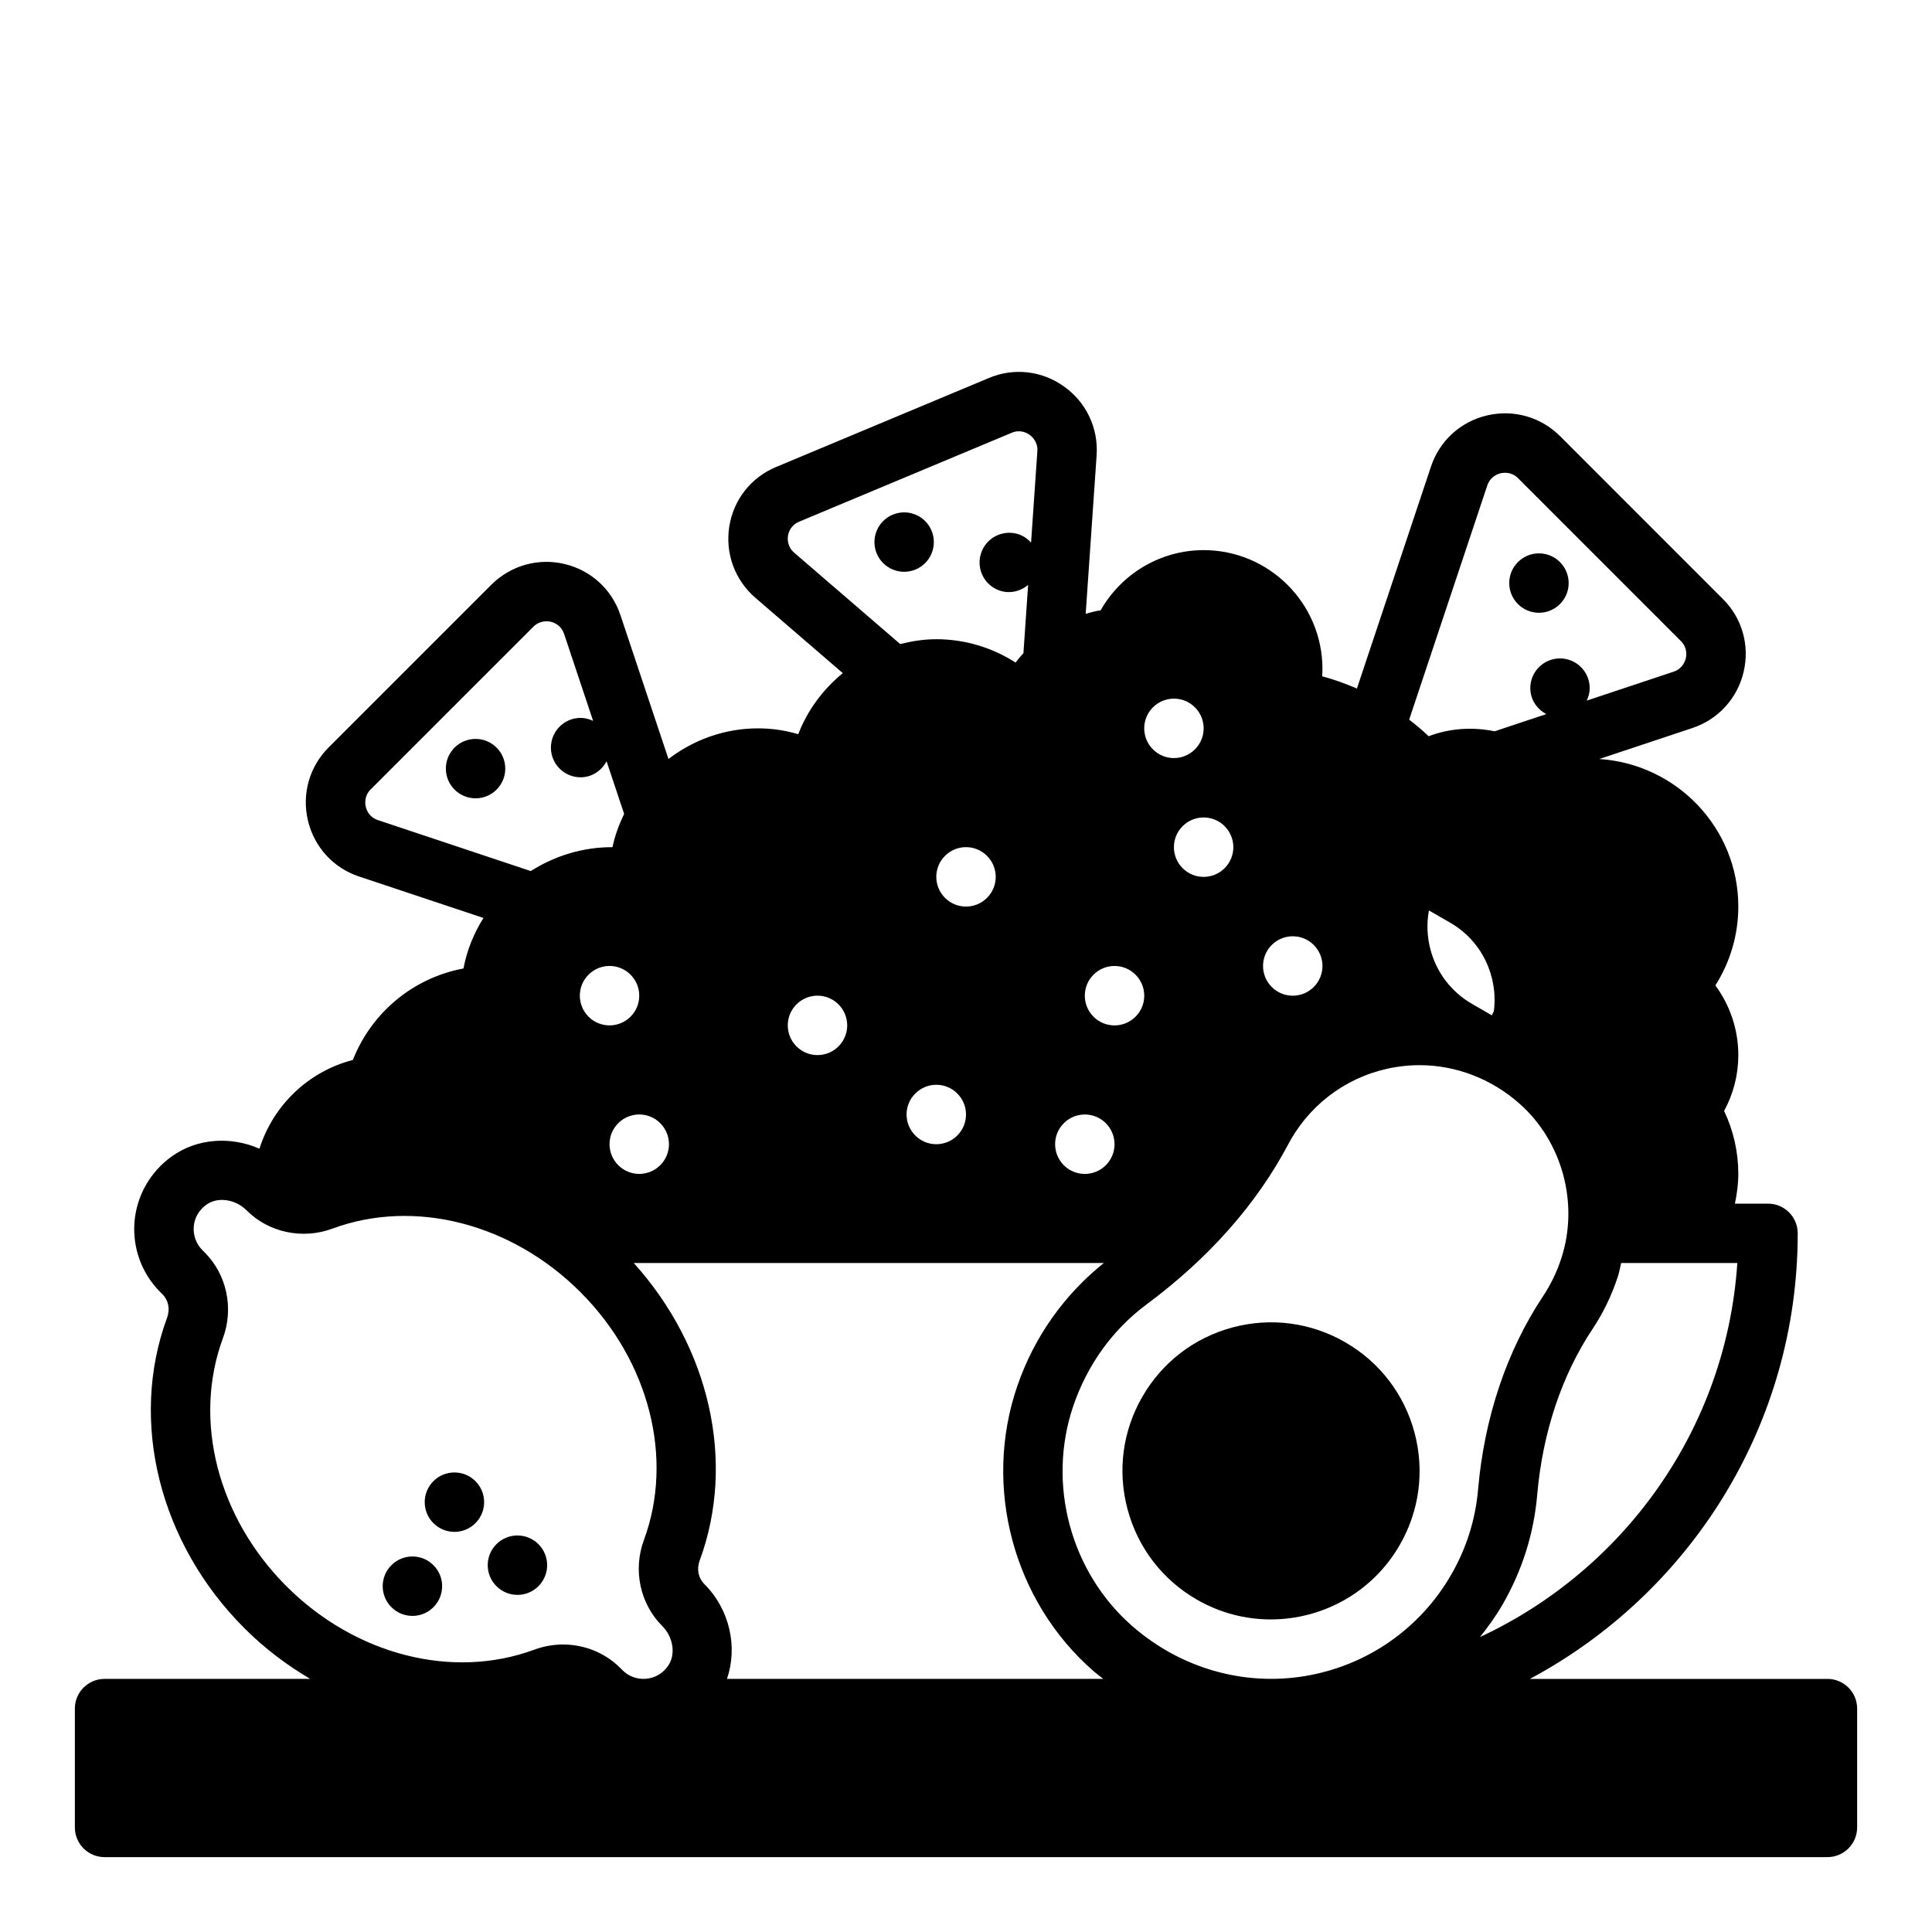
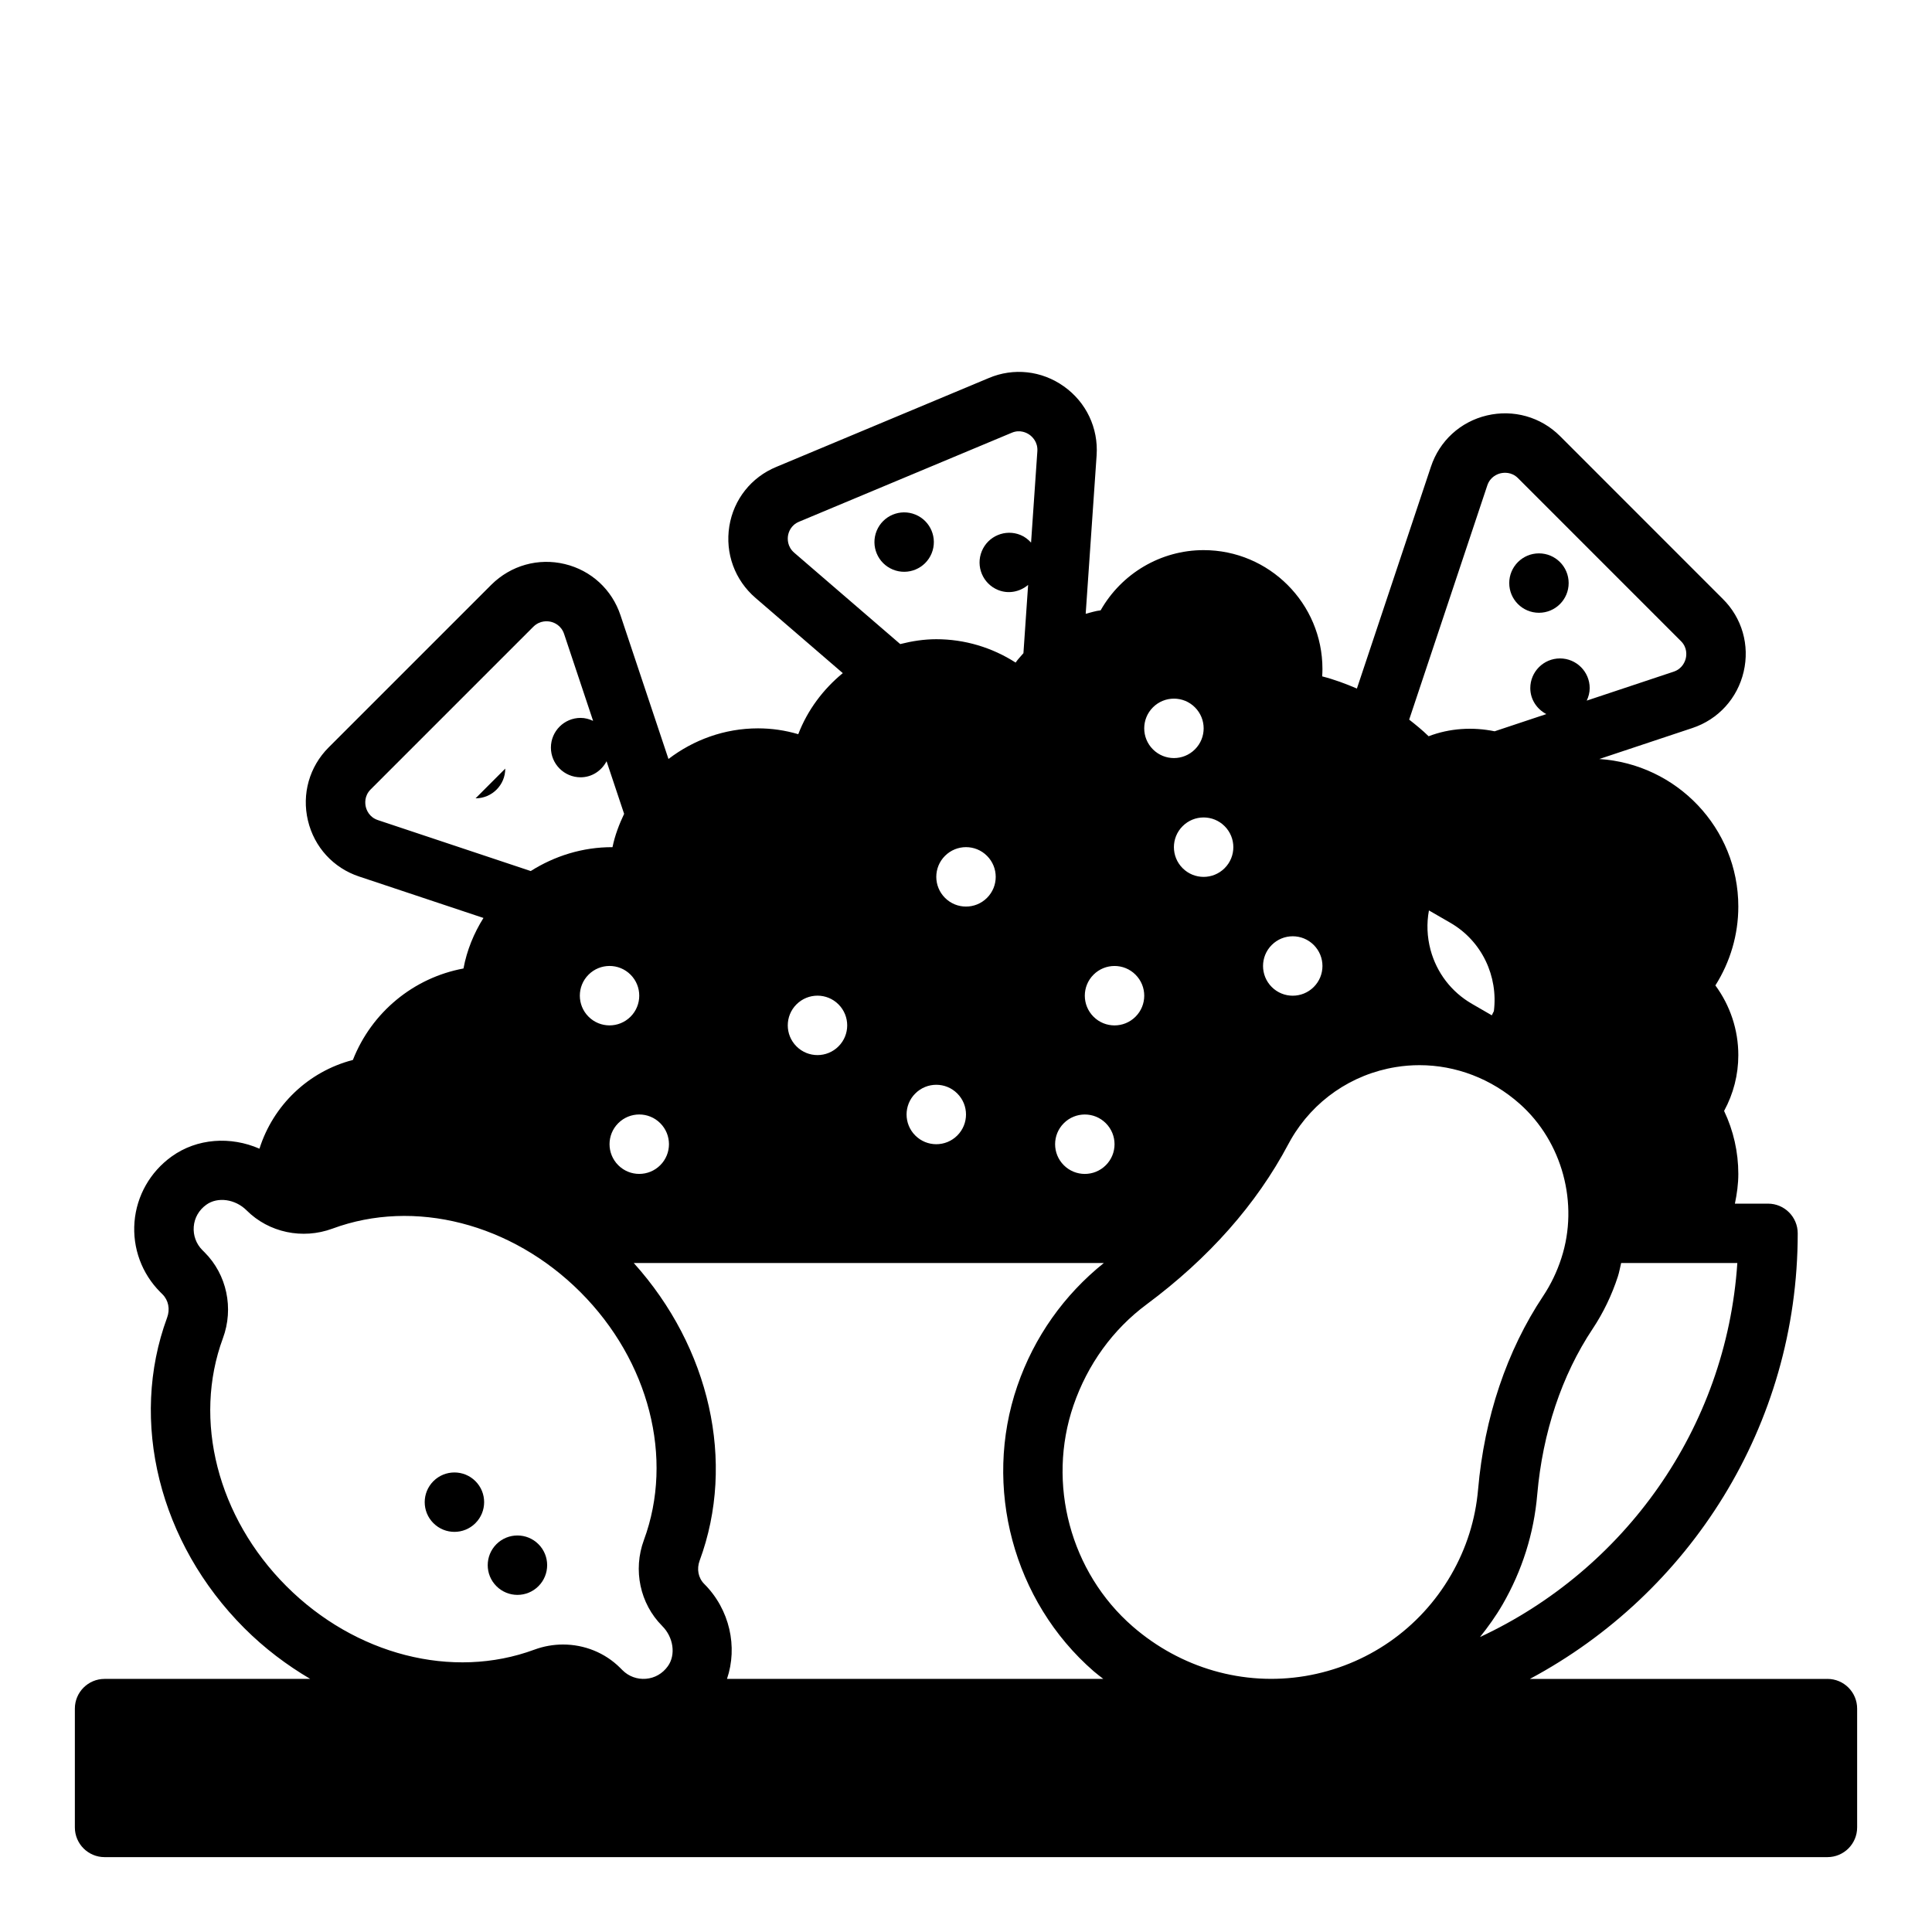
<svg xmlns="http://www.w3.org/2000/svg" fill="#000000" width="800px" height="800px" version="1.1" viewBox="144 144 512 512">
  <g>
-     <path d="m277.9 347.69c0 4.348-3.523 7.875-7.871 7.875s-7.871-3.527-7.871-7.875 3.523-7.871 7.871-7.871 7.871 3.523 7.871 7.871" />
+     <path d="m277.9 347.69c0 4.348-3.523 7.875-7.871 7.875" />
    <path d="m559.71 298.52c0 4.348-3.523 7.871-7.871 7.871s-7.875-3.523-7.875-7.871c0-4.348 3.527-7.871 7.875-7.871s7.871 3.523 7.871 7.871" />
    <path d="m390.89 290.65c1.652-4.023-0.27-8.621-4.289-10.273-4.023-1.652-8.621 0.27-10.273 4.289-1.652 4.023 0.27 8.621 4.289 10.273 4.023 1.652 8.621-0.266 10.273-4.289z" />
    <path d="m628.29 588.93h-78.855c42.188-22.543 70.98-66.996 70.98-118.08 0-4.344-3.519-7.871-7.871-7.871h-8.777c0.543-2.59 0.906-5.223 0.906-7.875 0-5.801-1.289-11.477-3.769-16.695 2.477-4.551 3.769-9.582 3.769-14.793 0-6.691-2.156-13.129-6.078-18.469 3.945-6.238 6.078-13.457 6.078-20.891 0-20.836-16.336-37.777-36.84-39.109l24.688-8.219c6.848-2.281 11.926-7.863 13.57-14.918 1.645-7.039-0.441-14.266-5.535-19.293l-43.129-43.141c-5.094-5.094-12.352-7.125-19.363-5.481-7.039 1.66-12.586 6.746-14.848 13.586l-19.621 58.793c-2.984-1.281-6.031-2.418-9.203-3.227 0.047-0.652 0.07-1.312 0.07-1.969 0-17.367-14.121-31.488-31.488-31.488-11.398 0-21.773 6.227-27.293 15.957-1.371 0.156-2.644 0.582-3.961 0.914l2.898-42.012c0.48-7.227-2.762-14.051-8.668-18.246-5.871-4.18-13.344-5.016-19.941-2.203l-56.246 23.523c-6.668 2.738-11.336 8.621-12.484 15.742-1.148 7.164 1.449 14.266 6.949 18.996l23.121 19.926c-5.18 4.258-9.328 9.754-11.801 16.184-3.473-1.027-7.055-1.547-10.652-1.547-8.941 0-17.129 3.078-23.742 8.117l-12.707-38.062c-2.258-6.832-7.777-11.918-14.762-13.594-7.016-1.691-14.281 0.34-19.461 5.465l-43.141 43.141c-5.094 5.094-7.148 12.344-5.473 19.375 1.668 7.031 6.754 12.578 13.586 14.832l32.93 10.973c-2.535 4.039-4.394 8.535-5.297 13.391-13.227 2.457-24.332 11.586-29.309 24.238-11.895 3.086-21.137 12.082-24.758 23.516-7.621-3.328-16.539-2.785-23.285 2.078-5.684 4.094-9.266 10.406-9.832 17.328-0.559 6.918 1.938 13.707 6.84 18.609l0.59 0.59c1.574 1.574 2.039 3.945 1.211 6.172-10.121 27.422-2.09 59.73 20.477 82.297 5.332 5.332 11.234 9.777 17.453 13.438h-54.504c-4.344 0-7.871 3.527-7.871 7.871v31.488c0 4.344 3.527 7.871 7.871 7.871h456.58c4.352 0 7.871-3.527 7.871-7.871v-31.488c0-4.344-3.519-7.871-7.871-7.871zm-90.145-316.27c0.781-2.348 2.731-3.047 3.535-3.234 0.828-0.188 2.875-0.441 4.606 1.289l43.164 43.172c1.738 1.715 1.488 3.754 1.309 4.551-0.188 0.812-0.883 2.777-3.211 3.559l-23.051 7.676c0.48-1.016 0.789-2.117 0.789-3.312 0-4.344-3.527-7.871-7.871-7.871s-7.871 3.527-7.871 7.871c0 3.023 1.754 5.559 4.25 6.879l-13.699 4.559c-5.793-1.188-11.918-0.828-17.492 1.316-1.629-1.59-3.379-3.016-5.156-4.41zm1.746 139.31c-0.172 0.371-0.379 0.723-0.543 1.102l-5.242-3.031c-5.465-3.148-9.367-8.242-11.004-14.336-0.922-3.465-1.055-7.016-0.418-10.43l5.66 3.266c8.469 4.891 12.699 14.273 11.547 23.43zm-58.867-17.539c3.078-3.078 8.062-3.078 11.133 0 3.078 3.078 3.078 8.062 0 11.133-3.078 3.078-8.062 3.078-11.133 0-3.074-3.074-3.074-8.062 0-11.133zm-12.484-31.488c3.078 3.078 3.078 8.062 0 11.133-3.078 3.078-8.062 3.078-11.133 0-3.078-3.078-3.078-8.062 0-11.133 3.074-3.078 8.062-3.078 11.133 0zm-19-31.488c3.078-3.078 8.062-3.078 11.133 0 3.078 3.078 3.078 8.062 0 11.133-3.078 3.078-8.062 3.078-11.133 0-3.078-3.07-3.078-8.062 0-11.133zm-15.746 70.848c3.078-3.078 8.062-3.078 11.133 0 3.078 3.078 3.078 8.062 0 11.133-3.078 3.078-8.062 3.078-11.133 0-3.078-3.07-3.078-8.062 0-11.133zm-7.871 39.359c3.078-3.078 8.062-3.078 11.133 0 3.078 3.078 3.078 8.062 0 11.133-3.078 3.078-8.062 3.078-11.133 0-3.078-3.07-3.078-8.062 0-11.133zm-71.414-151.16c-1.914-1.637-1.812-3.731-1.676-4.551 0.133-0.805 0.668-2.762 2.969-3.707l56.316-23.555c2.242-0.953 4.047 0.055 4.715 0.527 0.684 0.488 2.242 1.883 2.078 4.359l-1.668 24.223c-0.762-0.836-1.668-1.559-2.785-2.016-4.023-1.652-8.621 0.27-10.273 4.289-1.652 4.023 0.27 8.621 4.289 10.273 2.793 1.148 5.816 0.488 7.988-1.332l-1.242 18.09c-0.684 0.836-1.465 1.582-2.07 2.488-6.238-4.004-13.496-6.191-21.023-6.191-3.305 0-6.481 0.512-9.555 1.289zm39.926 91.441c-3.078-3.078-3.078-8.062 0-11.133 3.078-3.078 8.062-3.078 11.133 0 3.078 3.078 3.078 8.062 0 11.133-3.074 3.078-8.062 3.078-11.133 0zm3.258 62.977c-3.078 3.078-8.062 3.078-11.133 0-3.078-3.078-3.078-8.062 0-11.133 3.078-3.078 8.062-3.078 11.133 0 3.078 3.07 3.078 8.062 0 11.133zm-42.617-34.75c3.078-3.078 8.062-3.078 11.133 0 3.078 3.078 3.078 8.062 0 11.133-3.078 3.078-8.062 3.078-11.133 0-3.078-3.07-3.078-8.062 0-11.133zm-36.102 42.621c-3.078 3.078-8.062 3.078-11.133 0-3.078-3.078-3.078-8.062 0-11.133 3.078-3.078 8.062-3.078 11.133 0 3.078 3.07 3.078 8.062 0 11.133zm-7.871-39.359c-3.078 3.078-8.062 3.078-11.133 0-3.078-3.078-3.078-8.062 0-11.133 3.078-3.078 8.062-3.078 11.133 0 3.074 3.07 3.074 8.062 0 11.133zm-66.938-52.09c-2.34-0.77-3.039-2.723-3.227-3.527-0.188-0.805-0.449-2.867 1.289-4.606l43.105-43.105c1.793-1.77 3.871-1.512 4.676-1.316 0.797 0.188 2.715 0.891 3.496 3.25l7.676 23.004c-1.016-0.473-2.117-0.789-3.312-0.789-4.344 0-7.871 3.527-7.871 7.871s3.527 7.871 7.871 7.871c3.023 0 5.566-1.762 6.879-4.258l4.652 13.941c-1.324 2.801-2.449 5.723-3.078 8.832-7.941-0.031-15.367 2.348-21.672 6.328zm76.824 224.22c-1.41 1.969-3.481 3.148-5.816 3.336-2.34 0.188-4.582-0.645-6.211-2.281l-0.598-0.598c-4.047-4.047-9.531-6.203-15.152-6.203-2.551 0-5.125 0.449-7.606 1.363-21.688 8.023-47.477 1.41-65.707-16.824-18.23-18.238-24.836-44.027-16.824-65.707 2.938-7.941 1.031-16.879-4.848-22.758l-0.598-0.598c-1.637-1.637-2.465-3.906-2.281-6.211 0.188-2.34 1.371-4.41 3.336-5.816 2.984-2.156 7.668-1.504 10.668 1.496 5.879 5.879 14.809 7.777 22.758 4.84 21.68-8.023 47.469-1.418 65.707 16.824 18.23 18.238 24.836 44.027 16.824 65.707-2.938 7.941-1.031 16.879 4.84 22.758v0.008c3.012 2.988 3.664 7.664 1.508 10.664zm15.672 3.359c2.875-8.445 0.762-18.375-6.039-25.168-1.574-1.574-2.031-3.938-1.211-6.164 9.652-26.105 2.676-56.527-17.461-78.879h124.58c-10.469 8.391-18.445 19.539-22.93 32.59-9.195 26.711-1.055 57.09 20.238 75.602 0.82 0.715 1.691 1.348 2.535 2.016zm191.89-27.559c-8.258 14.305-22.348 24.074-38.652 26.805-16.328 2.723-32.977-2.062-45.723-13.137-16.508-14.344-22.805-37.887-15.688-58.598 3.746-10.871 10.445-20.129 19.391-26.766 16.484-12.25 29.102-26.52 37.543-42.453l0.691-1.25c5.934-10.281 16.066-17.27 27.805-19.176 2.086-0.34 4.164-0.504 6.25-0.504 9.645 0 19.066 3.582 26.559 10.234 11.312 10.027 15.75 26.457 11.059 40.887-1.164 3.606-2.793 6.992-4.832 10.059-9.637 14.469-15.594 32.195-17.246 51.27-0.699 7.996-3.094 15.605-7.156 22.629zm13.637 7.871c5.211-9.027 8.312-18.836 9.195-29.156 1.434-16.445 6.504-31.629 14.672-43.902 0.008 0 0.008 0 0.008-0.008 2.824-4.258 5.086-8.934 6.699-13.91 0.379-1.164 0.566-2.363 0.859-3.543h30.789c-2.914 43.996-30.094 81.375-68.188 99.117 2.16-2.715 4.199-5.543 5.965-8.598z" />
-     <path d="m247.73 558.79c-3.078 3.078-3.078 8.062 0 11.133 3.078 3.078 8.062 3.078 11.133 0 3.078-3.078 3.078-8.062 0-11.133-3.074-3.078-8.062-3.078-11.133 0z" />
    <path d="m258.86 536.52c-3.078 3.078-3.078 8.062 0 11.133 3.078 3.078 8.062 3.078 11.133 0 3.078-3.078 3.078-8.062 0-11.133-3.07-3.07-8.055-3.07-11.133 0z" />
    <path d="m275.56 553.22c-3.078 3.078-3.078 8.062 0 11.133 3.078 3.078 8.062 3.078 11.133 0 3.078-3.078 3.078-8.062 0-11.133-3.074-3.07-8.055-3.07-11.133 0z" />
-     <path d="m500.51 499.72c-9.102-5.258-19.711-6.652-29.867-3.938s-18.641 9.234-23.898 18.344c-5.258 9.109-6.652 19.711-3.93 29.867 2.723 10.164 9.234 18.648 18.332 23.906 6.18 3.566 12.941 5.266 19.617 5.266 13.609 0 26.875-7.062 34.156-19.68 5.258-9.109 6.652-19.711 3.93-29.867s-9.238-18.641-18.34-23.898z" />
  </g>
</svg>